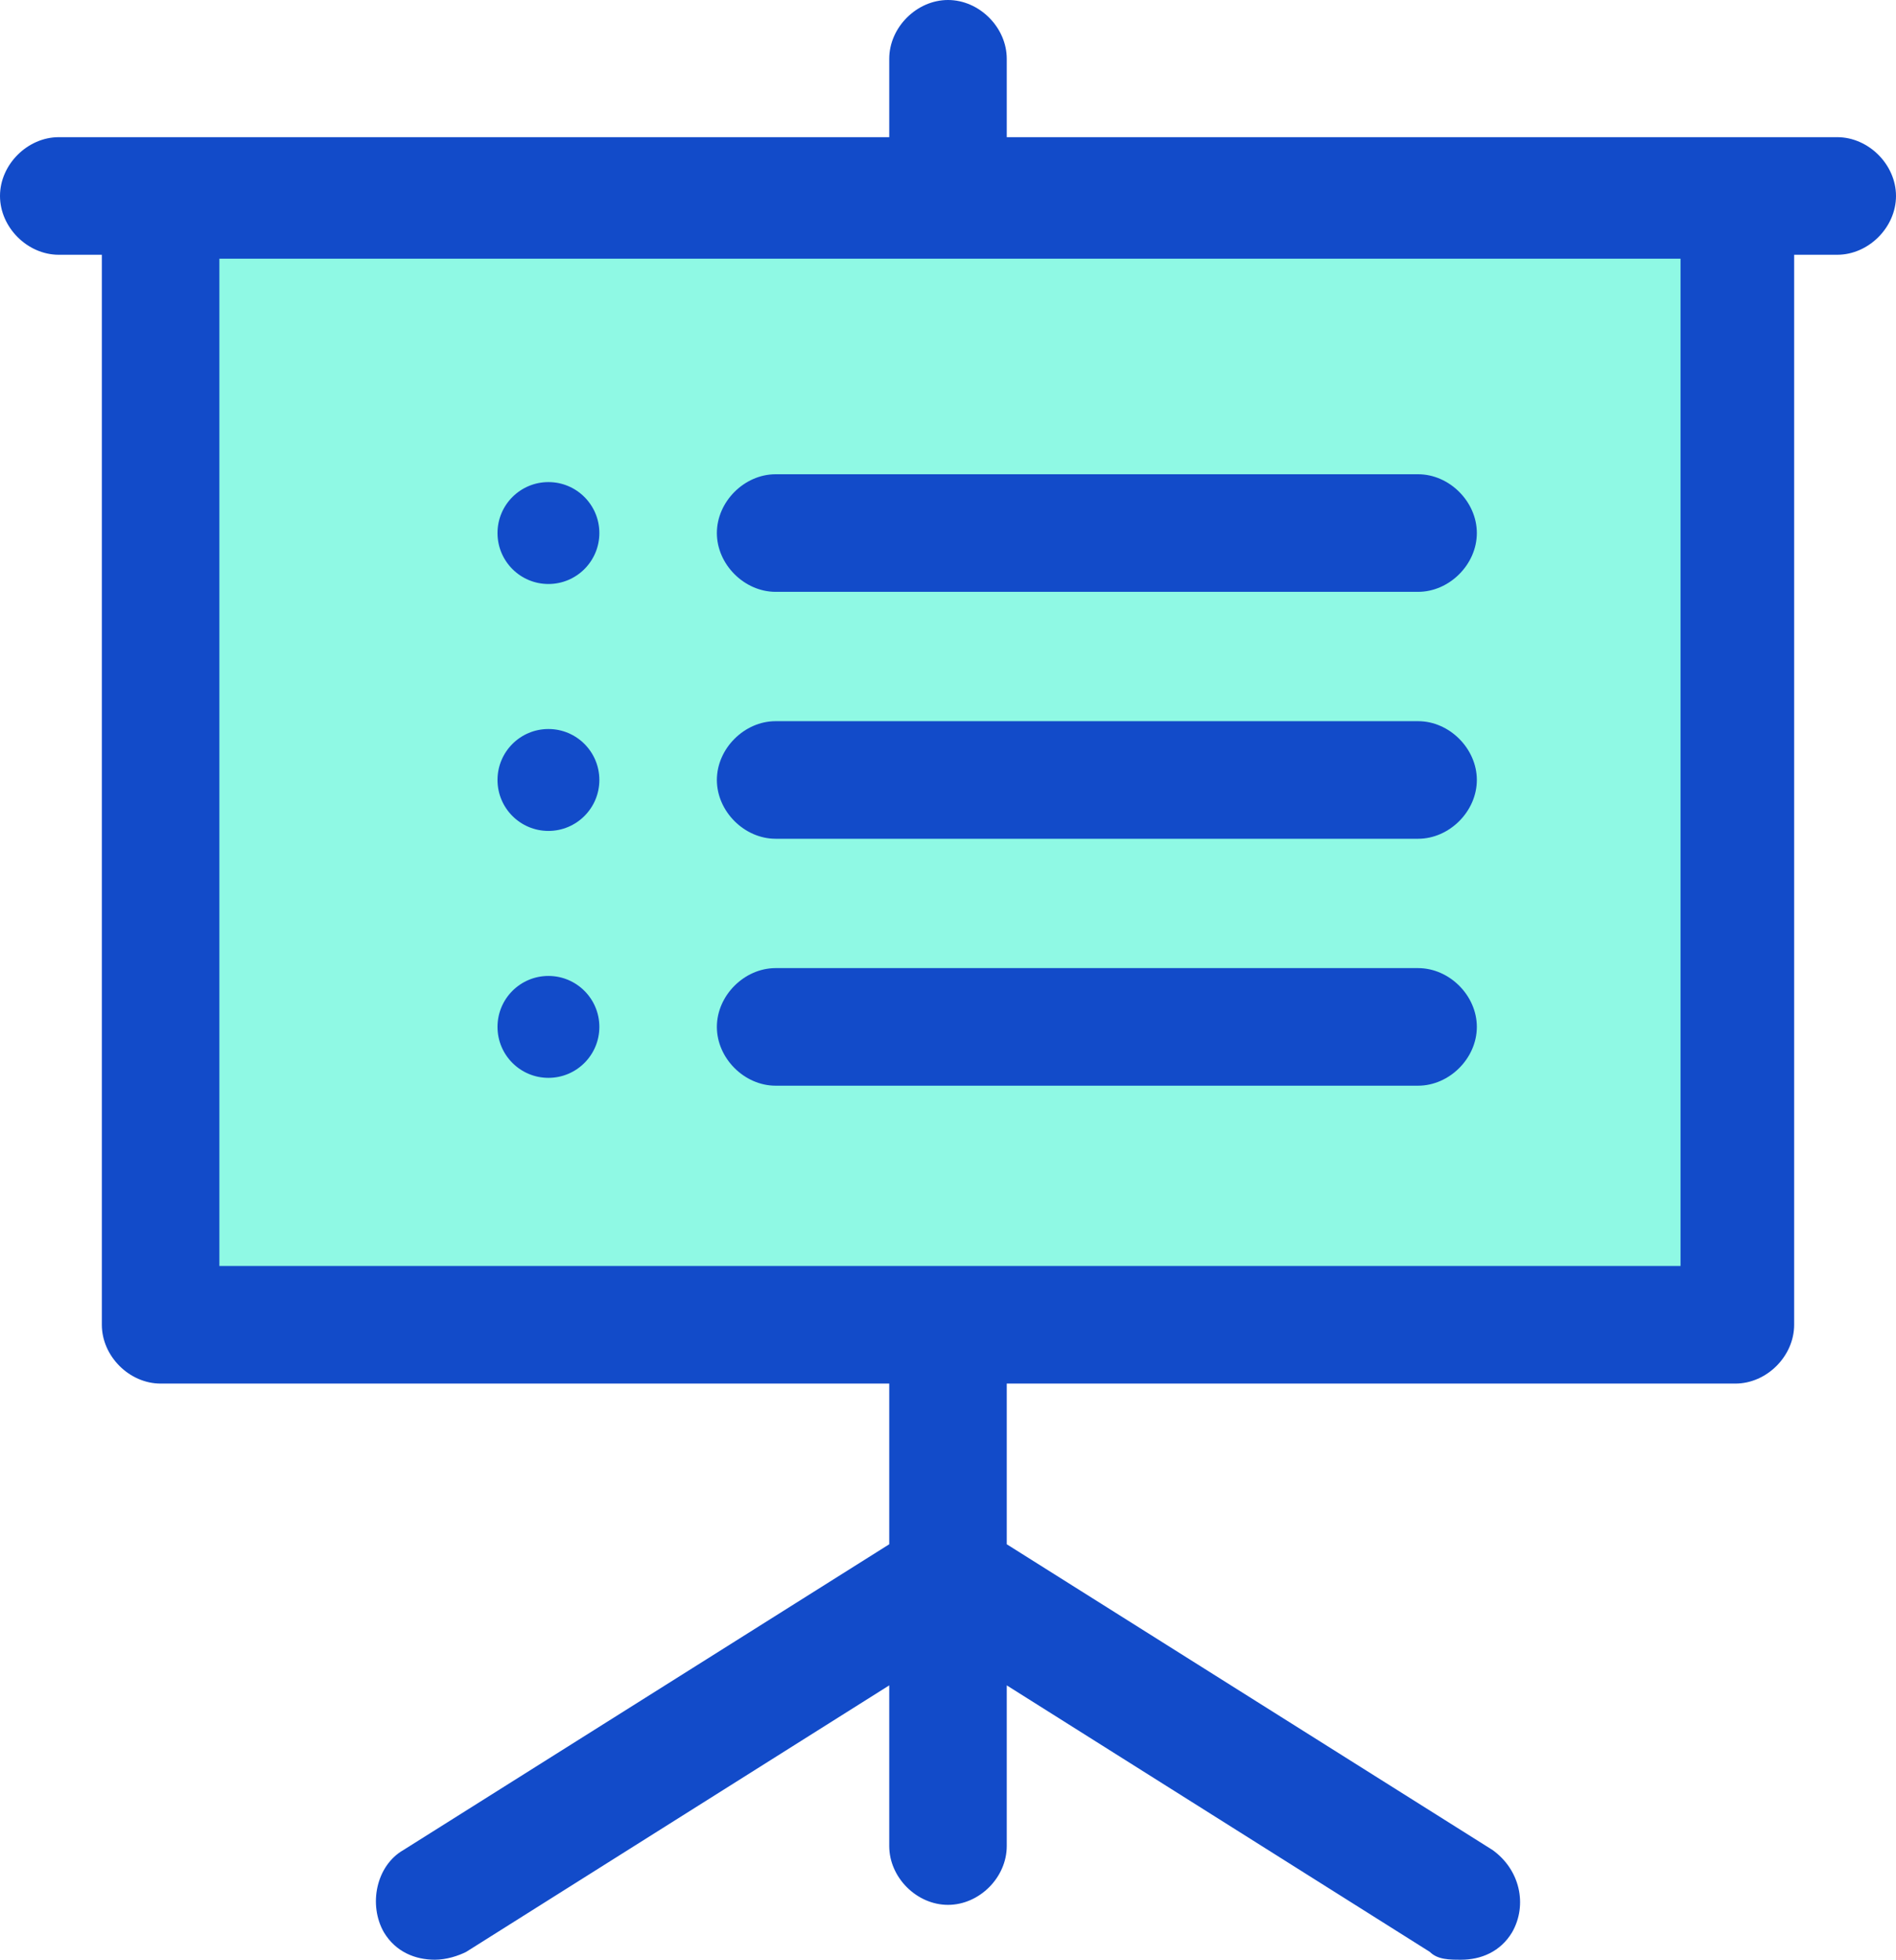
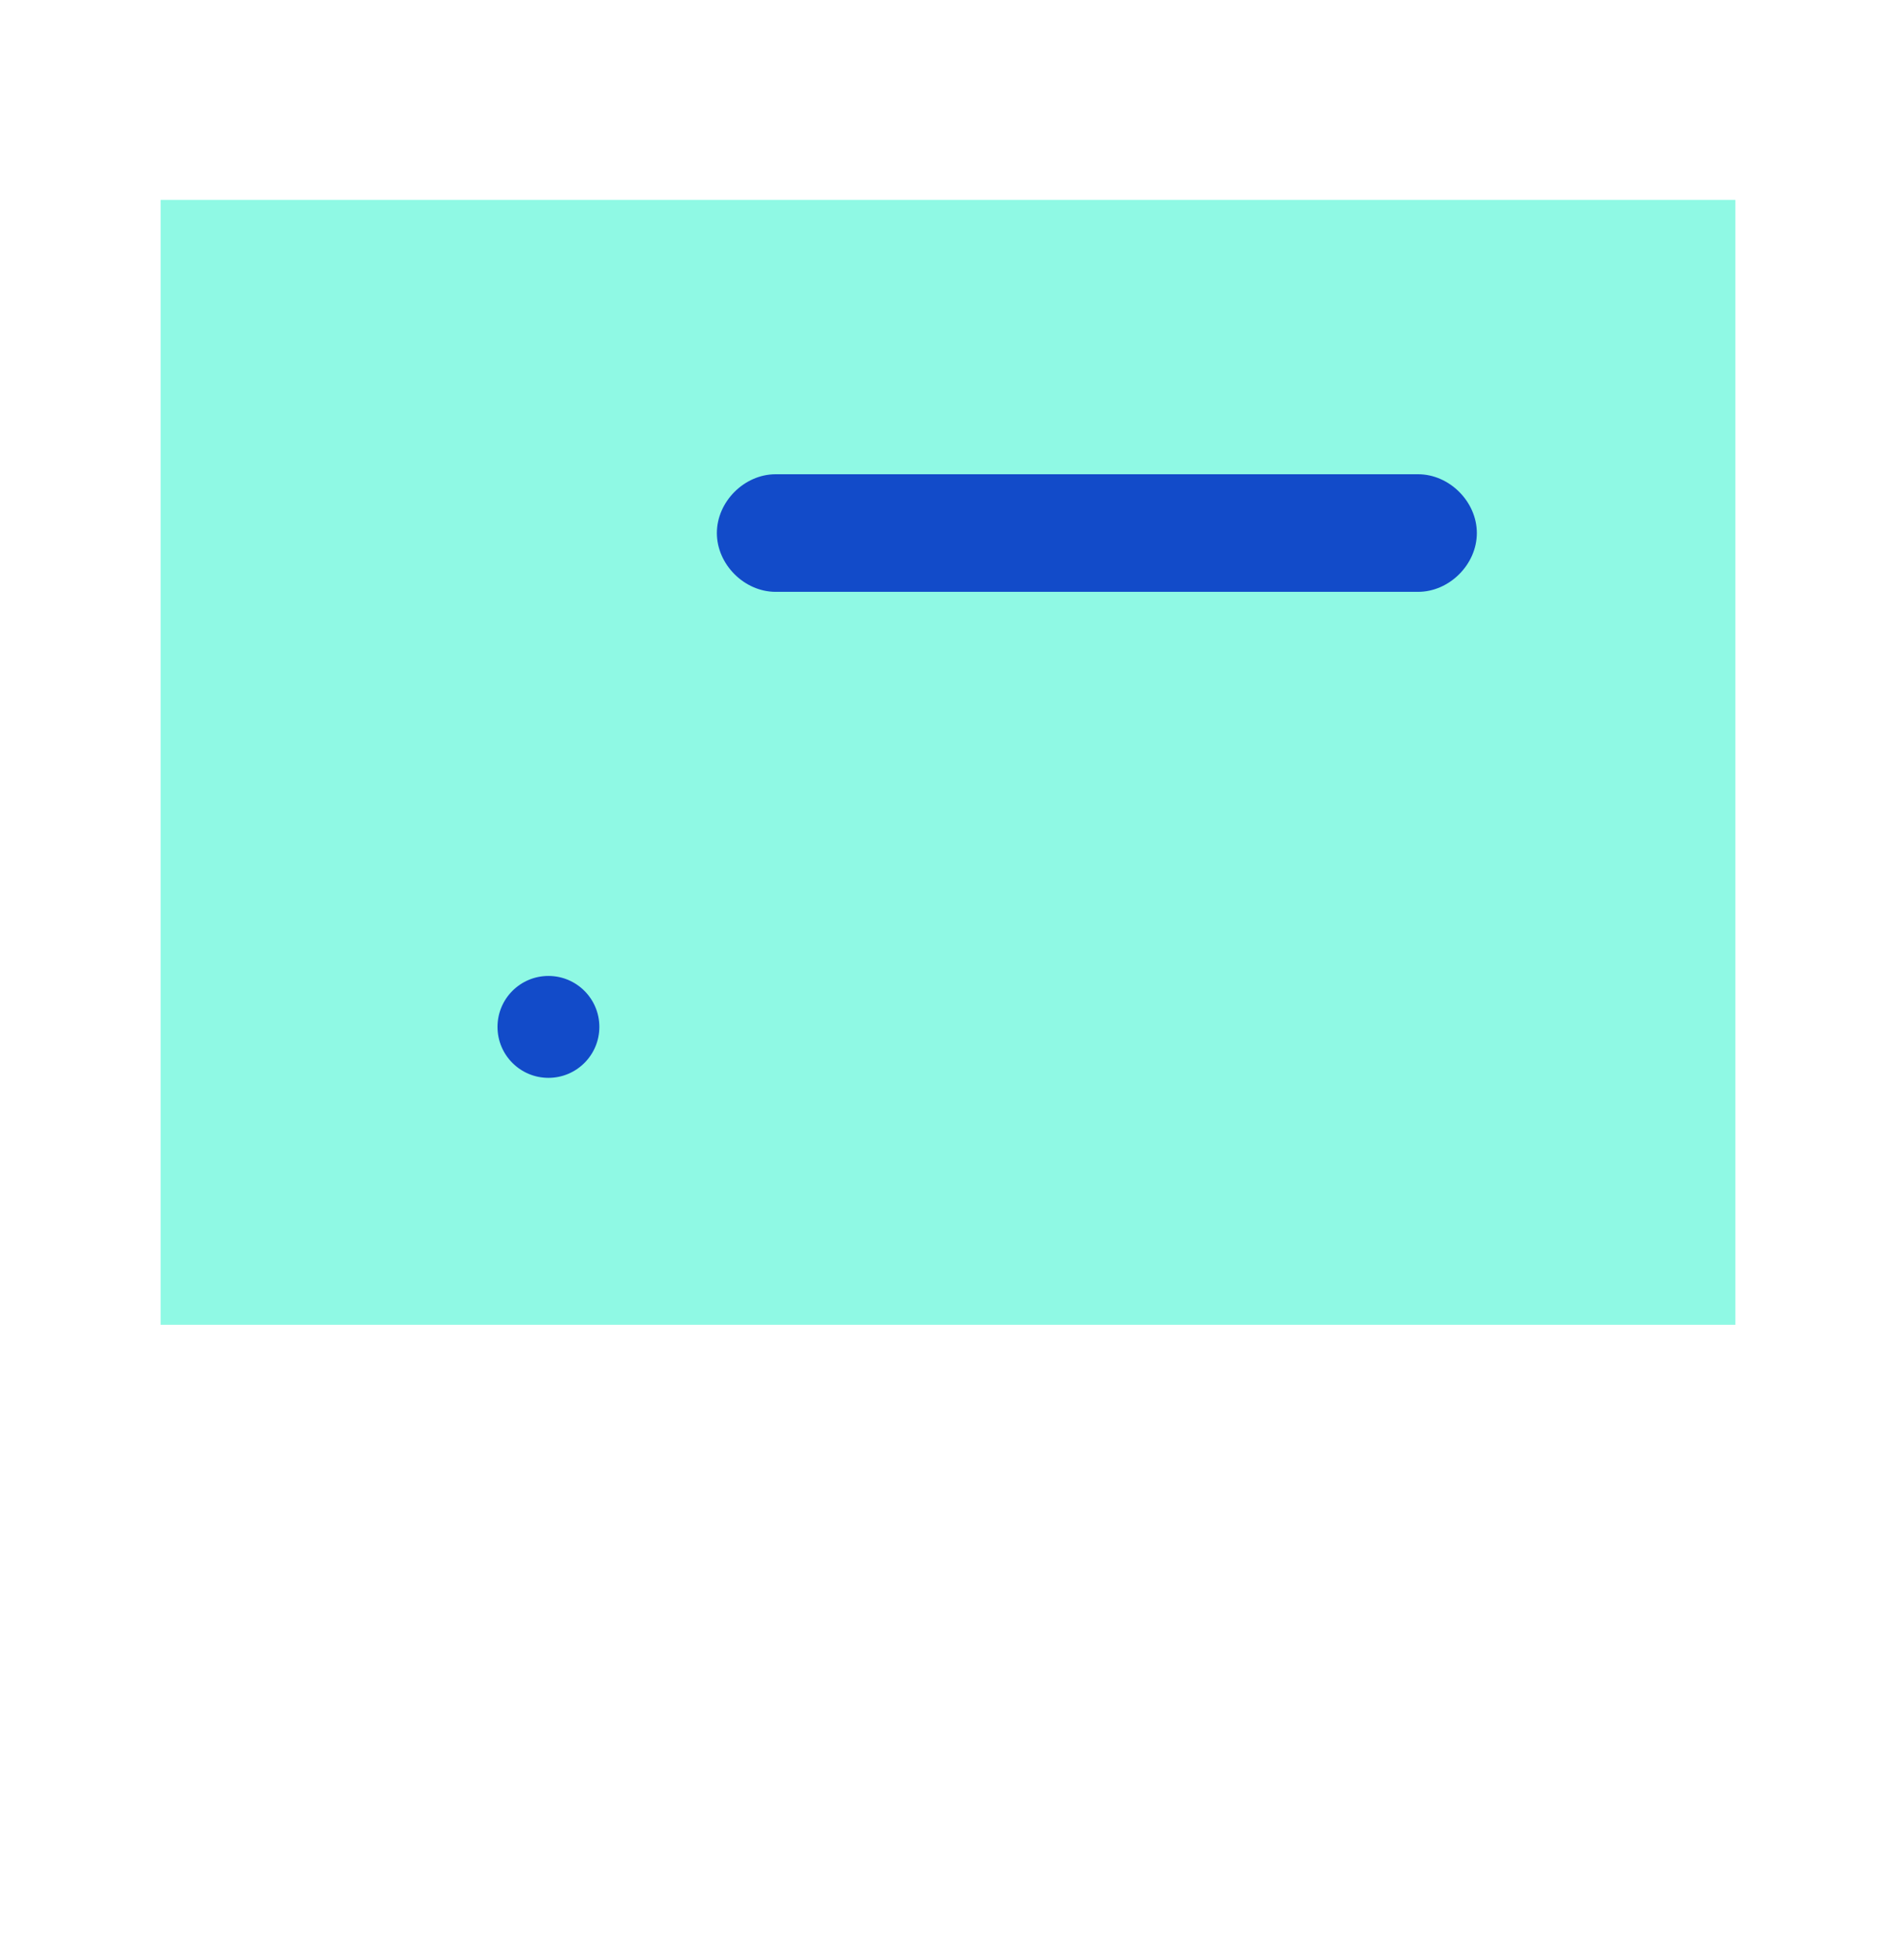
<svg xmlns="http://www.w3.org/2000/svg" id="Layer_1" x="0px" y="0px" viewBox="0 0 48.4 50" style="enable-background:new 0 0 48.4 50;" xml:space="preserve">
  <style type="text/css"> .st0{fill:#8FF9E4;} .st1{fill:#124BC9;} </style>
  <g>
    <g>
      <polygon class="st0" points="4.1,5.1 44.3,5.1 44.3,33.8 4.1,33.8 4.1,5.1 " />
    </g>
-     <path class="st1" d="M46.9,3.5H25.7v-2C25.7,0.7,25,0,24.2,0s-1.5,0.7-1.5,1.5v2H1.5C0.7,3.5,0,4.2,0,5s0.7,1.5,1.5,1.5h1.1v27.3 c0,0.8,0.7,1.5,1.5,1.5h18.6v4.1l-12.4,7.8c-0.7,0.4-0.9,1.4-0.5,2.1c0.3,0.5,0.8,0.7,1.3,0.7c0.3,0,0.6-0.1,0.8-0.2l10.8-6.8v4.1 c0,0.8,0.7,1.5,1.5,1.5s1.5-0.7,1.5-1.5v-4.1l10.8,6.8c0.2,0.2,0.5,0.2,0.8,0.2c0.5,0,1-0.2,1.3-0.7c0.4-0.7,0.2-1.6-0.5-2.1 l-12.4-7.8v-4.1h18.6c0.8,0,1.5-0.7,1.5-1.5V6.5h1.1c0.8,0,1.5-0.7,1.5-1.5S47.7,3.5,46.9,3.5z M42.8,32.3H5.6V6.6h37.3V32.3z" />
    <g>
      <path class="st1" d="M36.2,15.1H19.8c-0.8,0-1.5-0.7-1.5-1.5s0.7-1.5,1.5-1.5h16.4c0.8,0,1.5,0.7,1.5,1.5S37,15.1,36.2,15.1z" />
    </g>
    <g>
-       <path class="st1" d="M36.2,21.4H19.8c-0.8,0-1.5-0.7-1.5-1.5s0.7-1.5,1.5-1.5h16.4c0.8,0,1.5,0.7,1.5,1.5S37,21.4,36.2,21.4z" />
-     </g>
+       </g>
    <g>
-       <path class="st1" d="M36.2,27.7H19.8c-0.8,0-1.5-0.7-1.5-1.5c0-0.8,0.7-1.5,1.5-1.5h16.4c0.8,0,1.5,0.7,1.5,1.5 C37.7,27,37,27.7,36.2,27.7z" />
-     </g>
+       </g>
    <g>
-       <circle class="st1" cx="14" cy="13.6" r="1.3" />
-     </g>
+       </g>
    <g>
-       <circle class="st1" cx="14" cy="19.9" r="1.3" />
-     </g>
+       </g>
    <g>
      <circle class="st1" cx="14" cy="26.2" r="1.3" />
    </g>
  </g>
</svg>